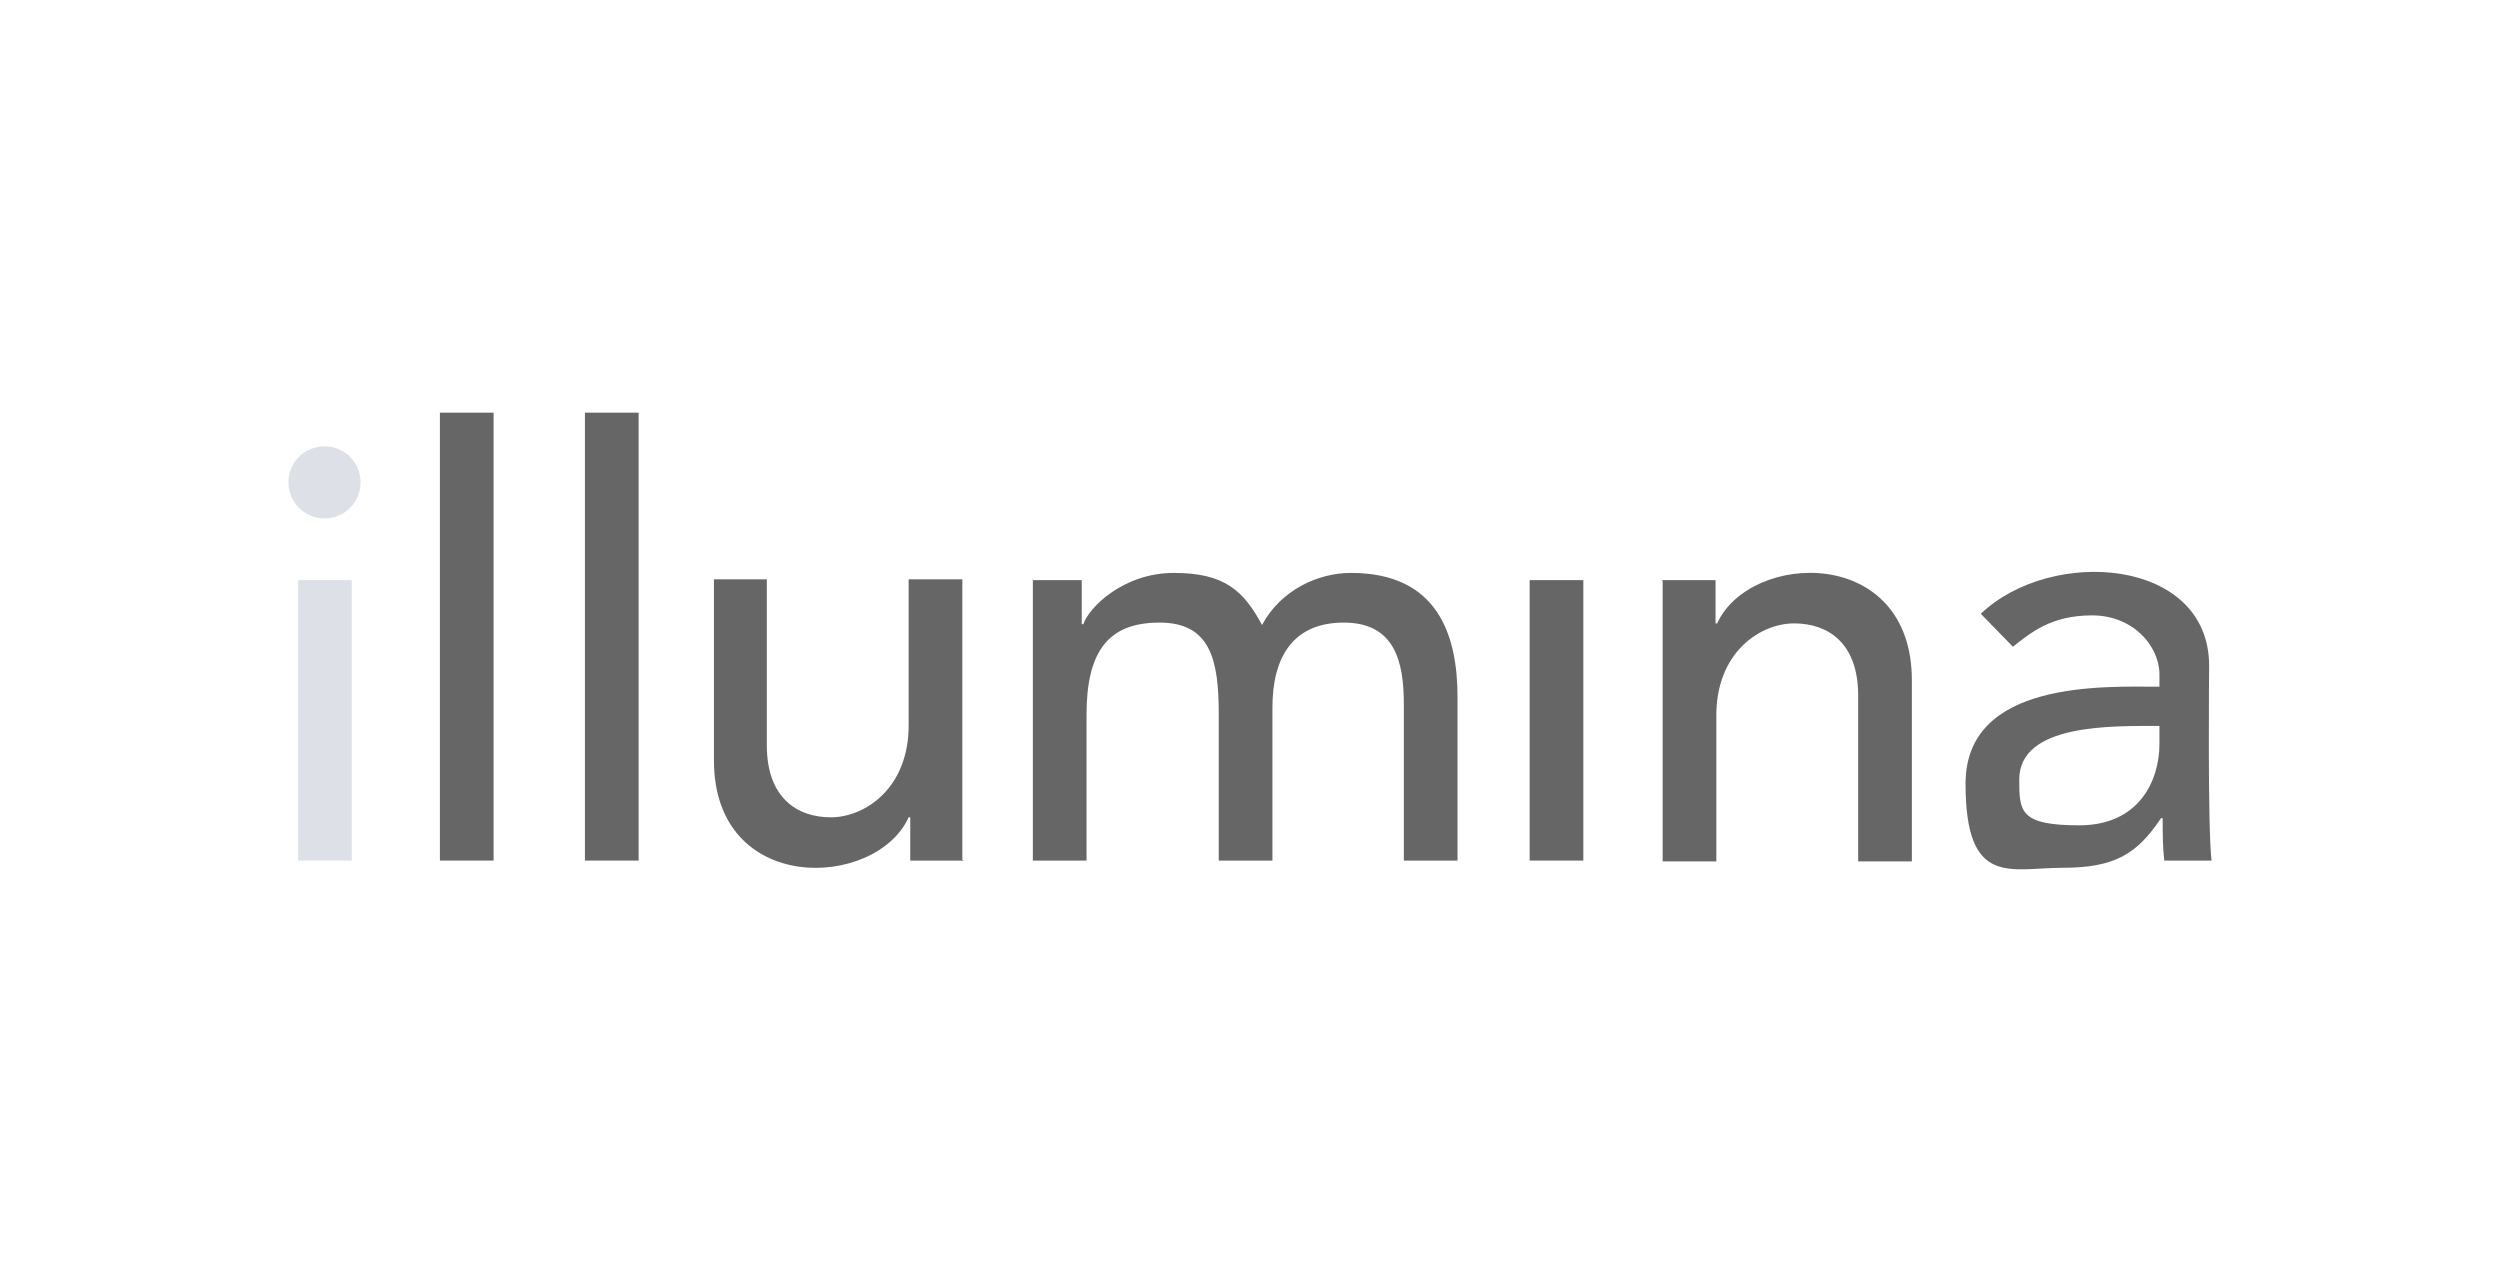
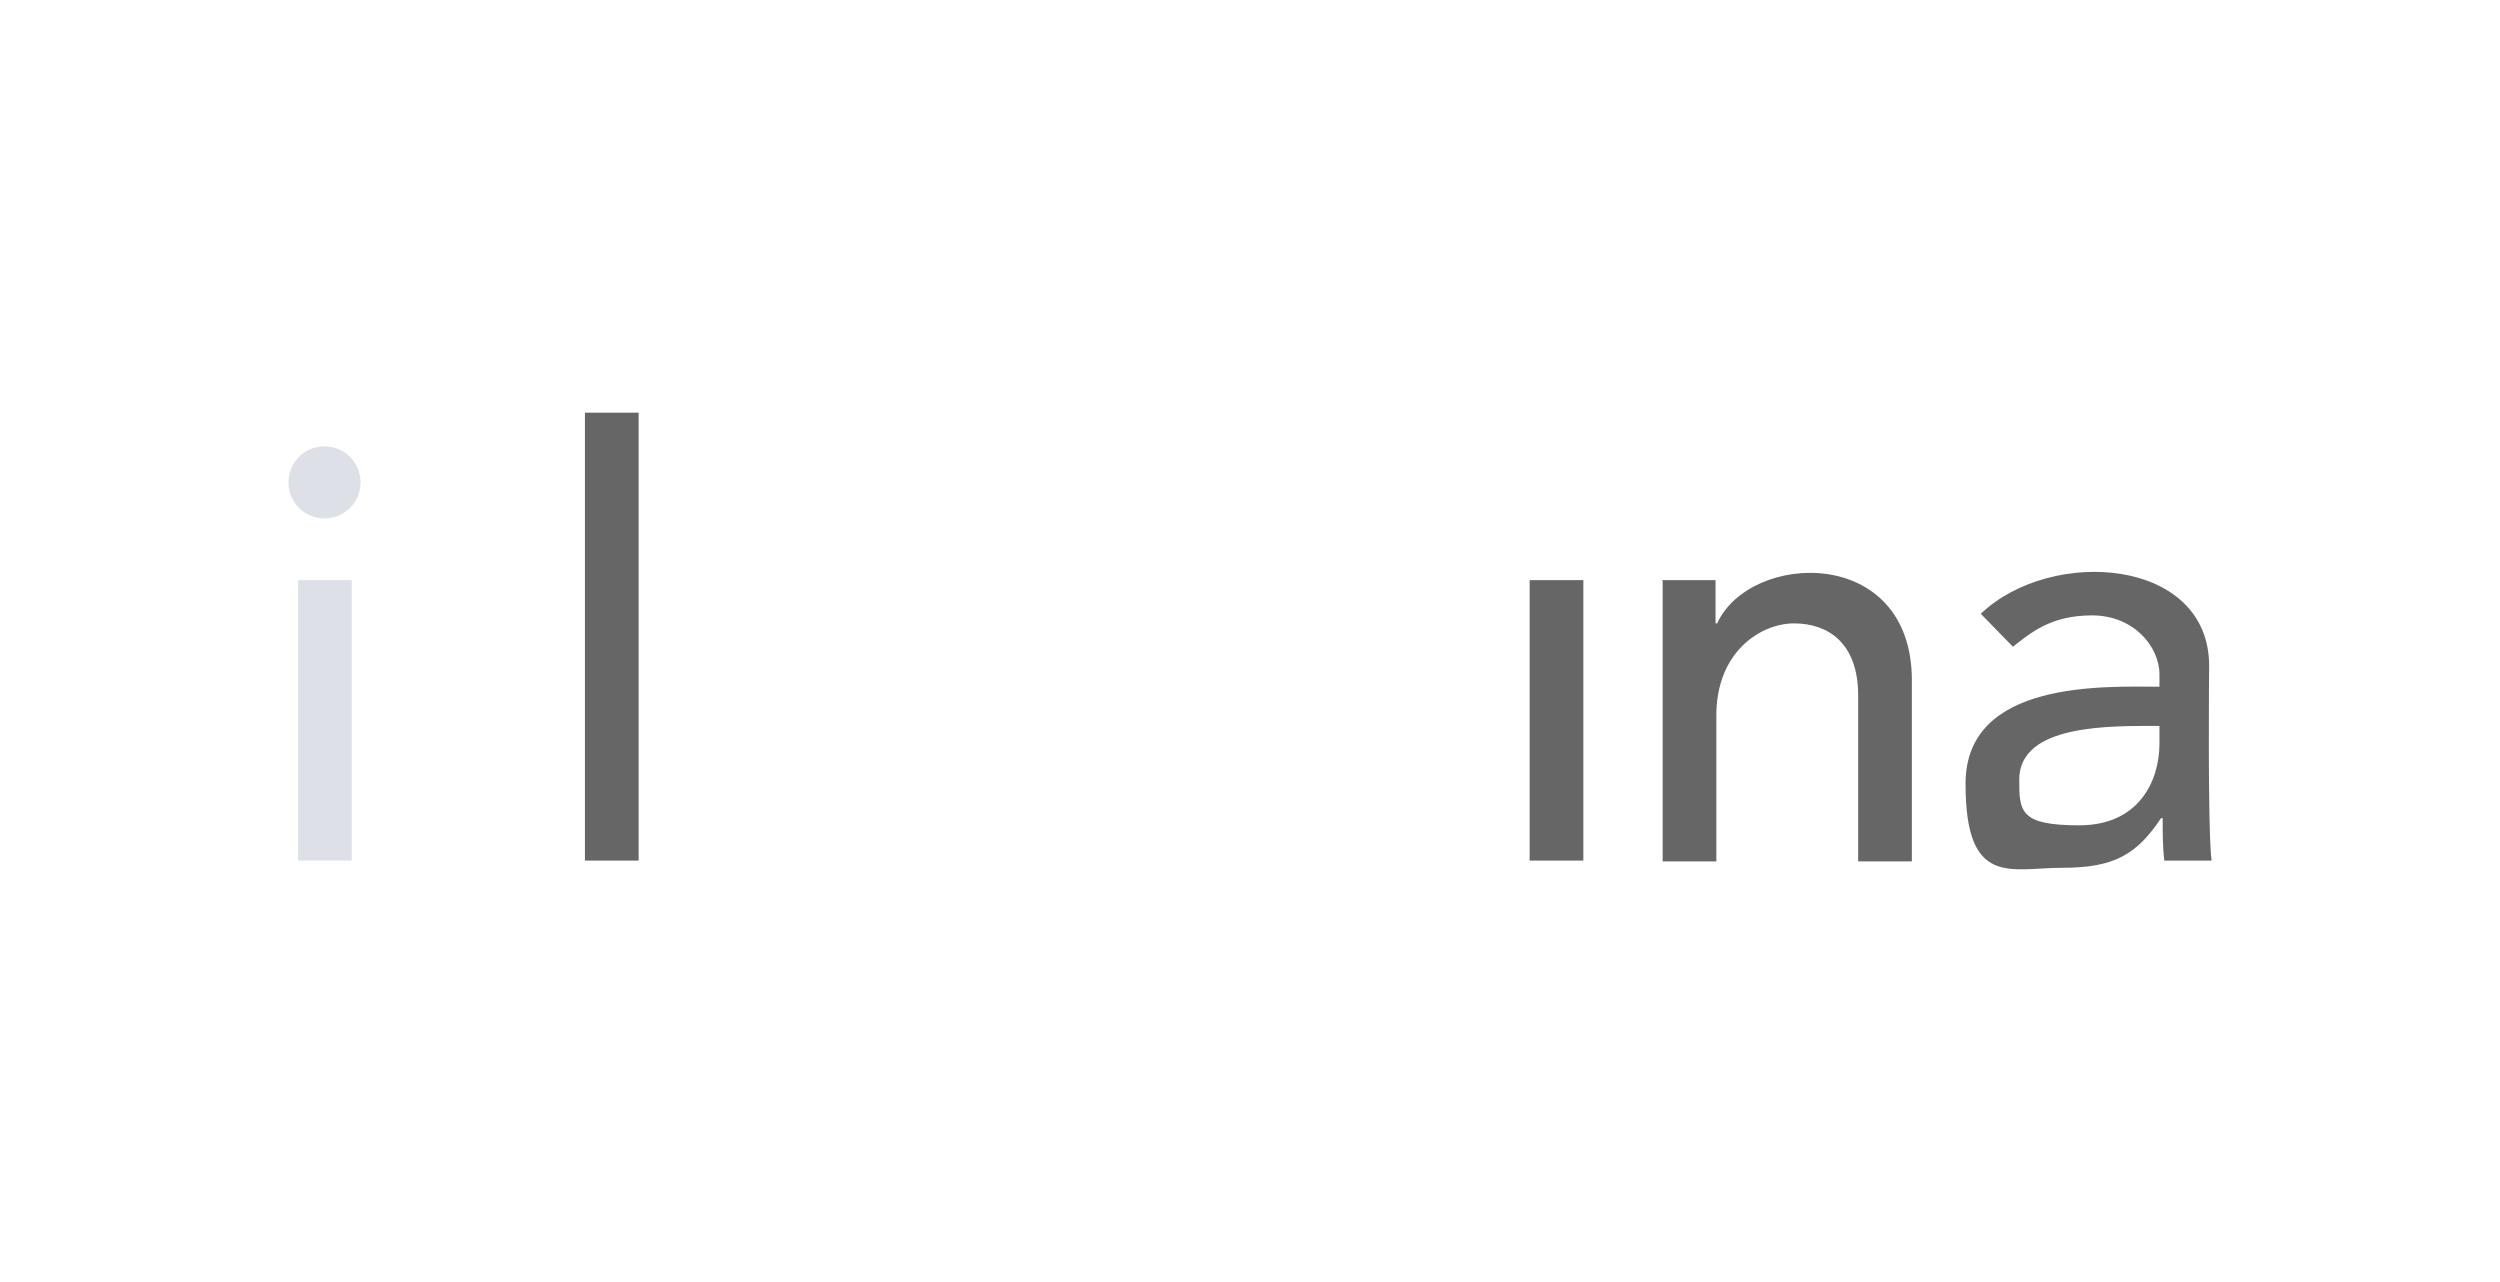
<svg xmlns="http://www.w3.org/2000/svg" version="1.1" viewBox="0 0 312 160">
  <defs>
    <style>
      .cls-1 {
        fill: #dde1e7;
      }

      .cls-1, .cls-2 {
        fill-rule: evenodd;
      }

      .cls-2 {
        fill: #666;
      }
    </style>
  </defs>
  <g>
    <g id="Layer_1">
      <path class="cls-1" d="M37.2,72.4v35h6.7v-35h-6.7Z" />
-       <path class="cls-2" d="M54.9,51.5v55.9h6.7v-55.9h-6.7Z" />
      <path class="cls-2" d="M73,107.4h6.7v-55.9h-6.7v55.9Z" />
-       <path class="cls-2" d="M120.3,107.4h-6.7v-5.4h-.2c-4.1,9-24.3,9.8-24.3-7.1v-22.6s6.6,0,6.6,0v20.7c0,6.6,3.8,9,8,9s9.8-3.6,9.7-11.7v-18h6.7v35Z" />
-       <path class="cls-2" d="M128.8,72.4h6.2v5.5h.2c.7-2.1,5-6.4,11.3-6.4s8.7,2.2,11,6.5c2.3-4.3,6.9-6.5,11.1-6.5,10.8,0,13.3,7.7,13.3,15.5v20.4h-6.7v-19.5c0-5.3-1.1-10.2-7.5-10.2s-8.9,4.4-8.9,10.6v19.1h-6.7v-18.3c0-6.7-1-11.4-7.4-11.4s-9.1,3.6-9.1,11.5v18.2h-6.7v-35.1Z" />
-       <path class="cls-2" d="M190.9,107.4h6.7v-35h-6.7v35Z" />
+       <path class="cls-2" d="M190.9,107.4h6.7v-35h-6.7Z" />
      <path class="cls-2" d="M207.4,72.4h6.7v5.4h.2c4.1-9,24.3-9.8,24.3,7.1v22.6h-6.7v-20.7c0-6.6-3.8-9-8-9s-9.8,3.6-9.7,11.7v18h-6.7v-35Z" />
      <path class="cls-2" d="M251.1,80.8c2.4-1.9,4.9-4,10-4s8.4,3.8,8.4,7.4v1.5c-6.7,0-24.2-.9-24.2,12.1s5.6,10.5,12.1,10.5,9.3-1.7,12.3-6.2h.2c0,1.8,0,3.6.2,5.3h5.9c-.5-4.1-.3-24.6-.3-24.3,0-13.5-19.7-14.9-28.5-6.5l4,4.1ZM269.5,90.6v2.2c0,4.7-2.6,10.2-10,10.2s-7.5-1.7-7.5-5.7c0-7,11.5-6.7,17.5-6.7Z" />
      <path class="cls-1" d="M40.5,55.7c-2.5,0-4.5,2-4.5,4.5s2,4.5,4.5,4.5,4.5-2,4.5-4.5-2-4.5-4.5-4.5Z" />
    </g>
  </g>
</svg>